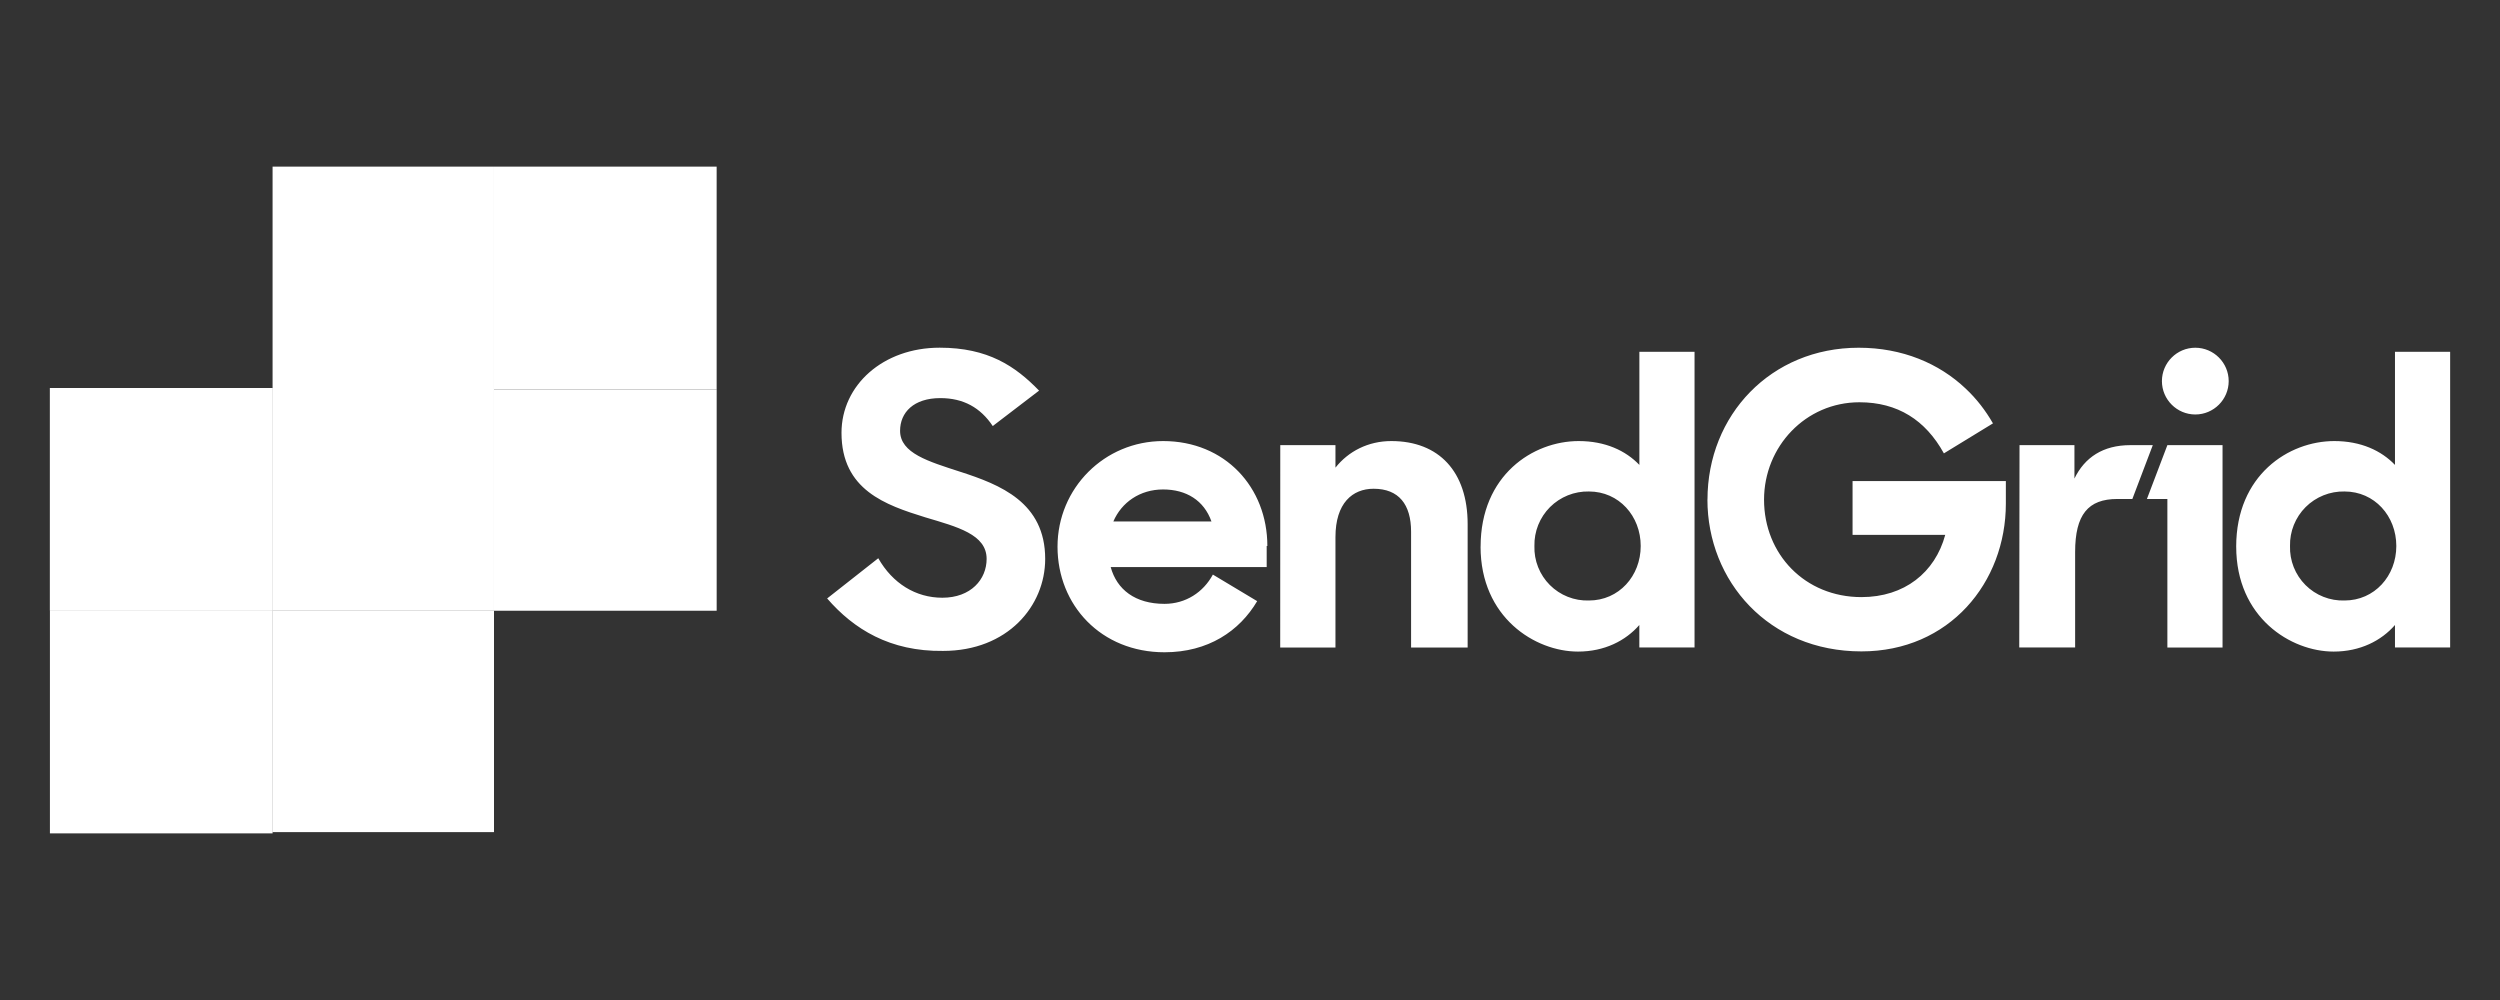
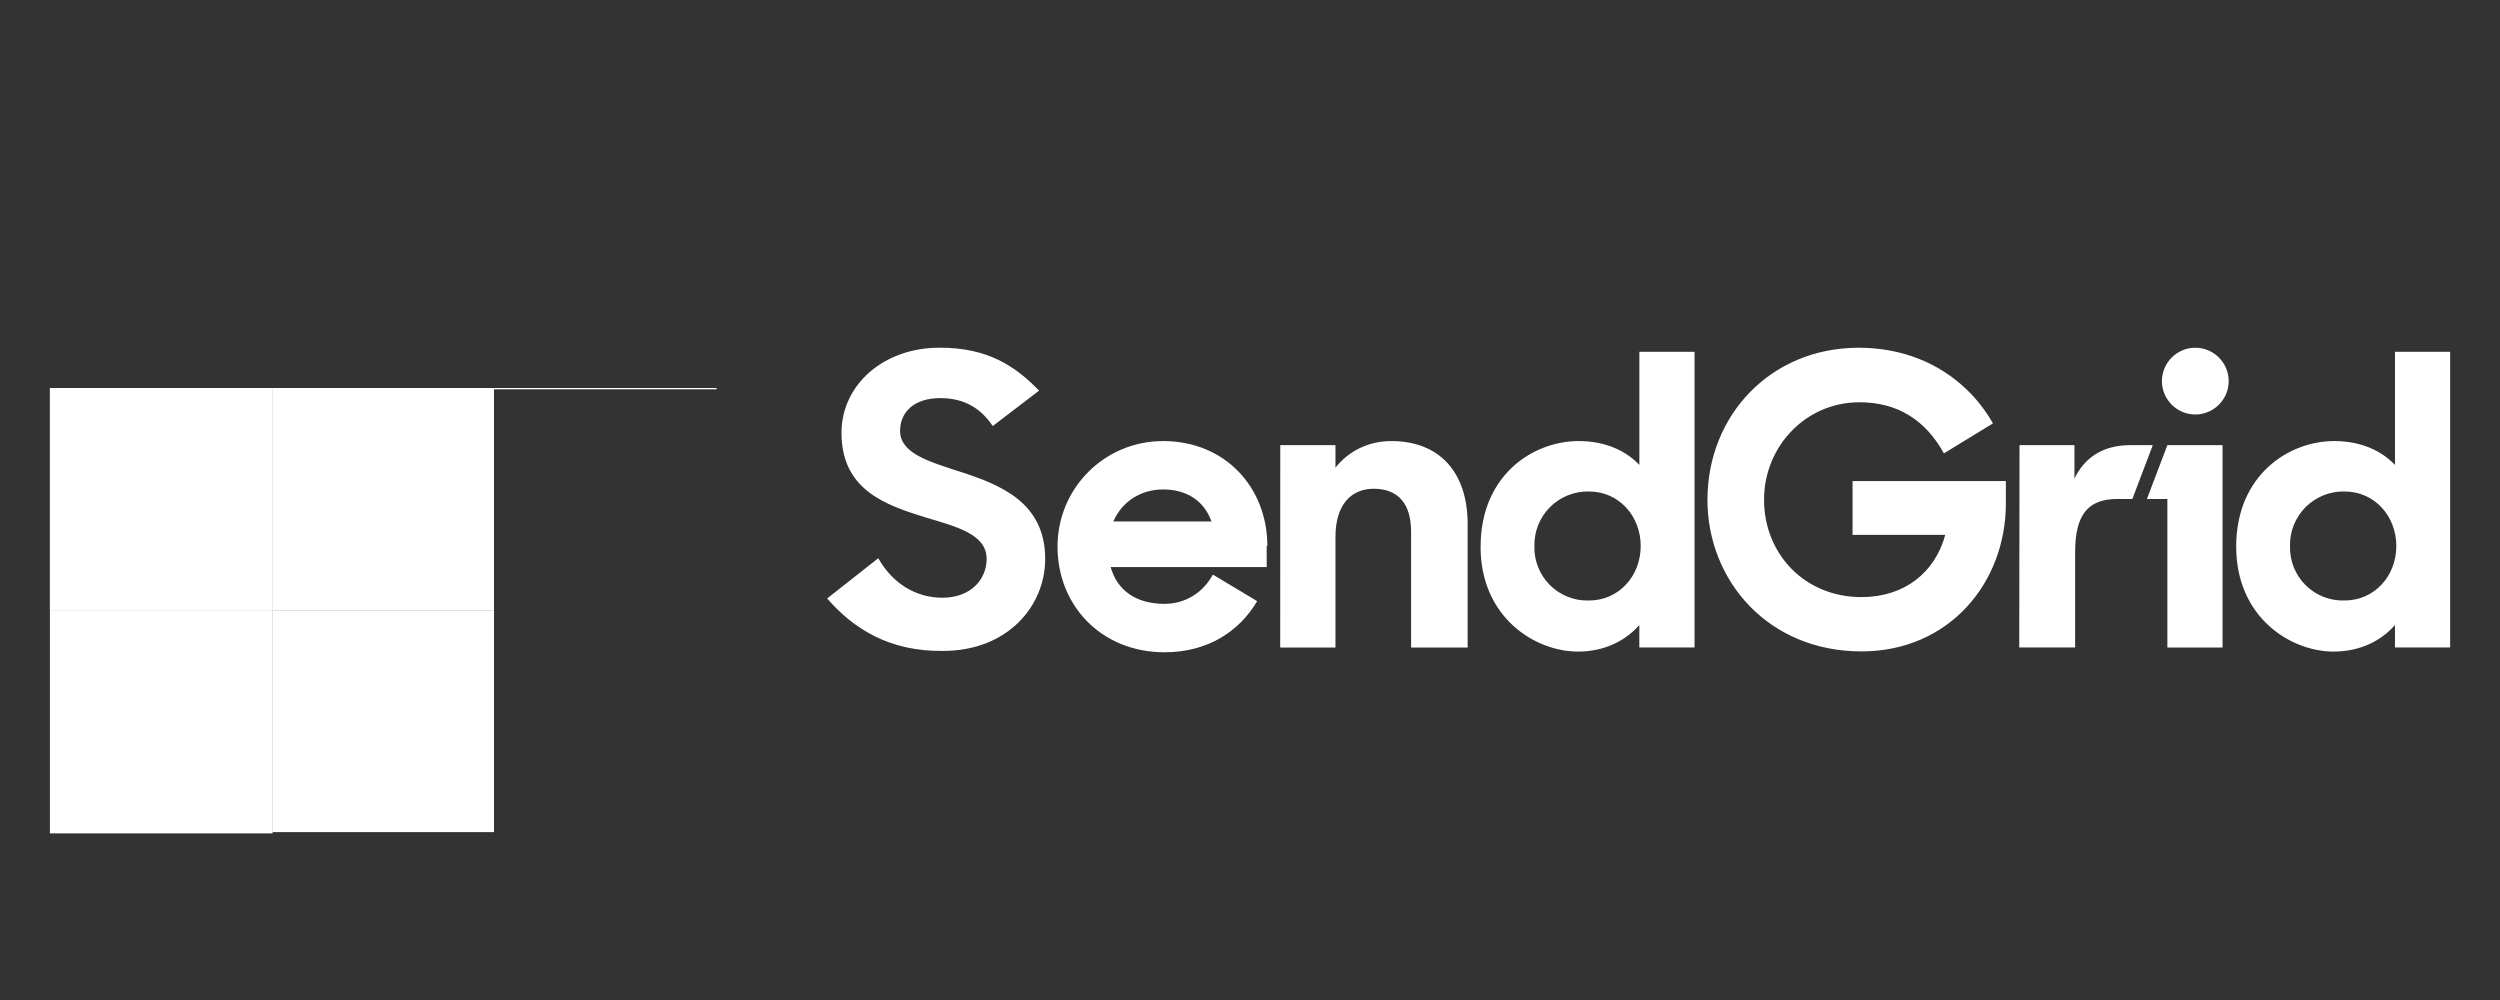
<svg xmlns="http://www.w3.org/2000/svg" width="120" height="48" viewBox="0 0 120 48" fill="none">
  <rect x="0" y="0" width="120" height="48" fill="#333333" stroke="none" />
  <path d="M39.704 28.725L42.157 26.795C42.844 28.004 43.956 28.691 45.232 28.691C46.605 28.691 47.358 27.808 47.358 26.827C47.358 25.649 45.952 25.291 44.413 24.832C42.517 24.243 40.392 23.524 40.392 20.776C40.392 18.487 42.387 16.689 45.102 16.689C47.424 16.689 48.731 17.572 49.876 18.75L47.652 20.45C47.063 19.567 46.246 19.109 45.135 19.109C43.859 19.109 43.204 19.796 43.204 20.679C43.204 21.759 44.578 22.151 46.082 22.642C48.013 23.264 50.169 24.114 50.169 26.828C50.169 29.085 48.371 31.244 45.263 31.244C42.713 31.276 40.979 30.198 39.703 28.726L39.704 28.725ZM61.453 21.367H64.102V22.447C64.724 21.662 65.672 21.171 66.784 21.171C69.073 21.171 70.447 22.643 70.447 25.16V31.08H67.732V25.521C67.732 24.213 67.143 23.46 65.933 23.46C64.92 23.46 64.102 24.147 64.102 25.782V31.08H61.45L61.453 21.367ZM71.069 26.24C71.069 22.805 73.586 21.171 75.778 21.171C77.053 21.171 78.035 21.63 78.69 22.316V16.886H81.338V31.079H78.688V30C78.034 30.752 77.019 31.276 75.744 31.276C73.683 31.276 71.067 29.64 71.067 26.239L71.069 26.24ZM78.754 26.208C78.754 24.768 77.709 23.591 76.269 23.591C75.923 23.584 75.579 23.646 75.258 23.775C74.937 23.904 74.646 24.096 74.401 24.34C74.157 24.585 73.964 24.877 73.835 25.198C73.707 25.518 73.644 25.862 73.652 26.208C73.641 26.554 73.701 26.899 73.829 27.222C73.957 27.544 74.149 27.837 74.394 28.082C74.639 28.327 74.932 28.52 75.254 28.647C75.577 28.775 75.922 28.835 76.269 28.824C77.709 28.824 78.754 27.647 78.754 26.208ZM81.959 23.984C81.959 19.928 84.999 16.691 89.219 16.691C91.312 16.691 93.078 17.443 94.354 18.654C94.876 19.144 95.303 19.699 95.662 20.322L93.307 21.762C92.424 20.16 91.083 19.309 89.252 19.309C86.668 19.309 84.674 21.435 84.674 23.985C84.674 26.602 86.636 28.661 89.35 28.661C91.411 28.661 92.881 27.484 93.371 25.675H88.923V23.091H96.281V24.171C96.281 27.964 93.567 31.267 89.348 31.267C84.9 31.267 81.956 27.899 81.956 23.974L81.959 23.984ZM96.937 21.367H99.573V22.97C100.064 21.956 100.947 21.367 102.255 21.367H103.334L102.353 23.951H101.633C100.227 23.951 99.606 24.703 99.606 26.5V31.078H96.924L96.937 21.367ZM104.034 21.367H106.682V31.08H104.034V23.951H103.052L104.034 21.367ZM105.375 19.895C106.258 19.895 106.977 19.175 106.977 18.293C106.977 17.411 106.257 16.691 105.375 16.691C104.492 16.691 103.772 17.411 103.772 18.293C103.772 19.175 104.492 19.895 105.375 19.895ZM107.337 26.24C107.337 22.805 109.855 21.171 112.047 21.171C113.322 21.171 114.303 21.63 114.959 22.316V16.886H117.607V31.079H114.959V30C114.305 30.752 113.29 31.276 112.015 31.276C109.954 31.276 107.338 29.64 107.338 26.239L107.337 26.24ZM115.023 26.208C115.023 24.768 113.977 23.591 112.537 23.591C112.192 23.584 111.848 23.646 111.527 23.775C111.206 23.904 110.914 24.096 110.67 24.34C110.425 24.585 110.233 24.877 110.104 25.198C109.975 25.518 109.913 25.862 109.921 26.208C109.91 26.554 109.97 26.899 110.098 27.222C110.226 27.544 110.418 27.837 110.663 28.082C110.908 28.327 111.201 28.52 111.523 28.647C111.846 28.775 112.191 28.835 112.537 28.824C113.977 28.824 115.023 27.647 115.023 26.208ZM60.833 26.208C60.833 23.395 58.806 21.171 55.83 21.171C53.017 21.171 50.761 23.428 50.761 26.24C50.761 29.052 52.854 31.309 55.896 31.309C57.989 31.309 59.494 30.295 60.344 28.855L58.218 27.58C57.76 28.43 56.911 28.985 55.896 28.985C54.49 28.985 53.607 28.299 53.313 27.219H60.801V26.206L60.833 26.208ZM53.441 25.03C53.833 24.115 54.717 23.494 55.828 23.494C56.939 23.494 57.791 24.017 58.15 25.03H53.441Z" fill="white" />
  <path d="M2.396 18.624H13.085V29.312H2.396V18.624Z" fill="white" />
  <path d="M2.396 18.624H13.085V29.312H2.396V18.624Z" fill="white" fill-opacity="0.957" />
  <path d="M13.084 29.312H23.711V39.939H13.084V29.312Z" fill="white" />
  <path d="M13.084 29.312H23.711V39.939H13.084V29.312Z" fill="white" fill-opacity="0.957" />
  <path d="M2.396 39.94H13.085V40.002H2.396V39.94ZM2.396 29.312H13.085V39.94H2.396V29.312Z" fill="white" />
-   <path d="M13.084 7.998H23.711V18.625H13.084V7.998ZM23.712 18.688H34.4V29.315H23.712V18.688Z" fill="white" />
  <path d="M23.711 29.312V18.624H13.084V29.312H23.711Z" fill="white" />
-   <path d="M23.711 7.998H34.399V18.625H23.711V7.998Z" fill="white" />
  <path d="M23.711 18.624H34.399V18.686H23.711V18.624Z" fill="white" />
</svg>